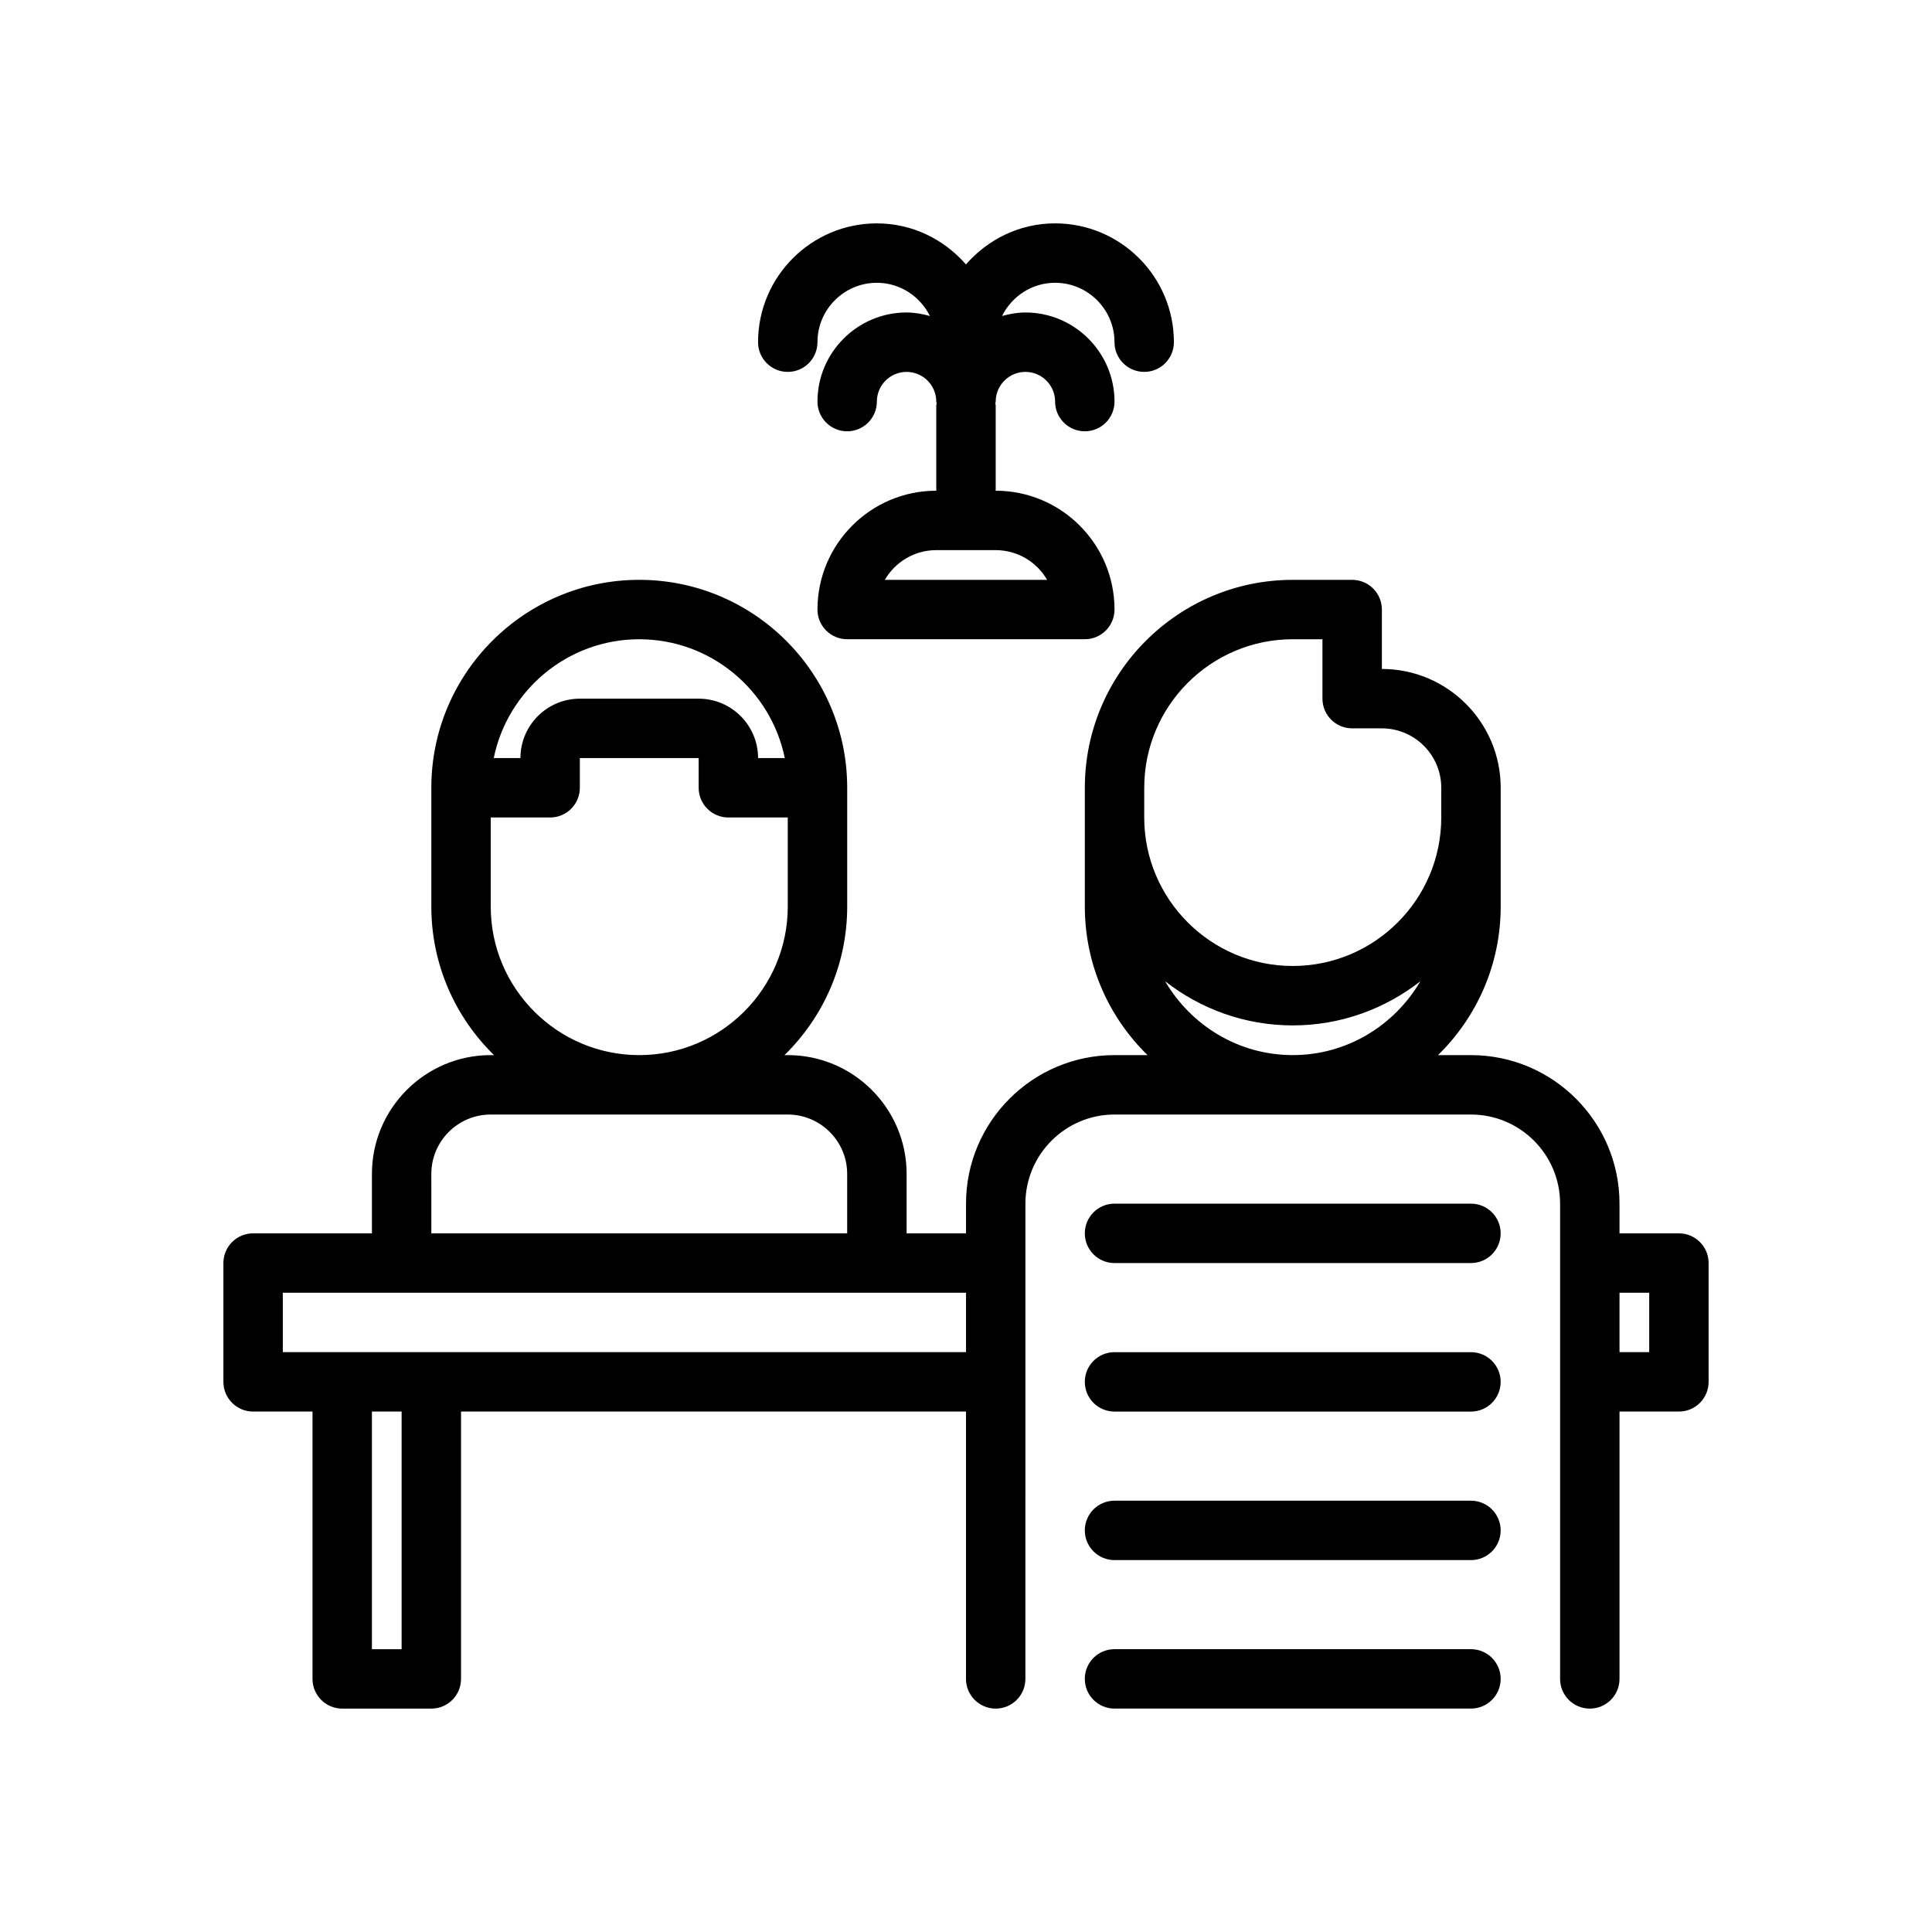
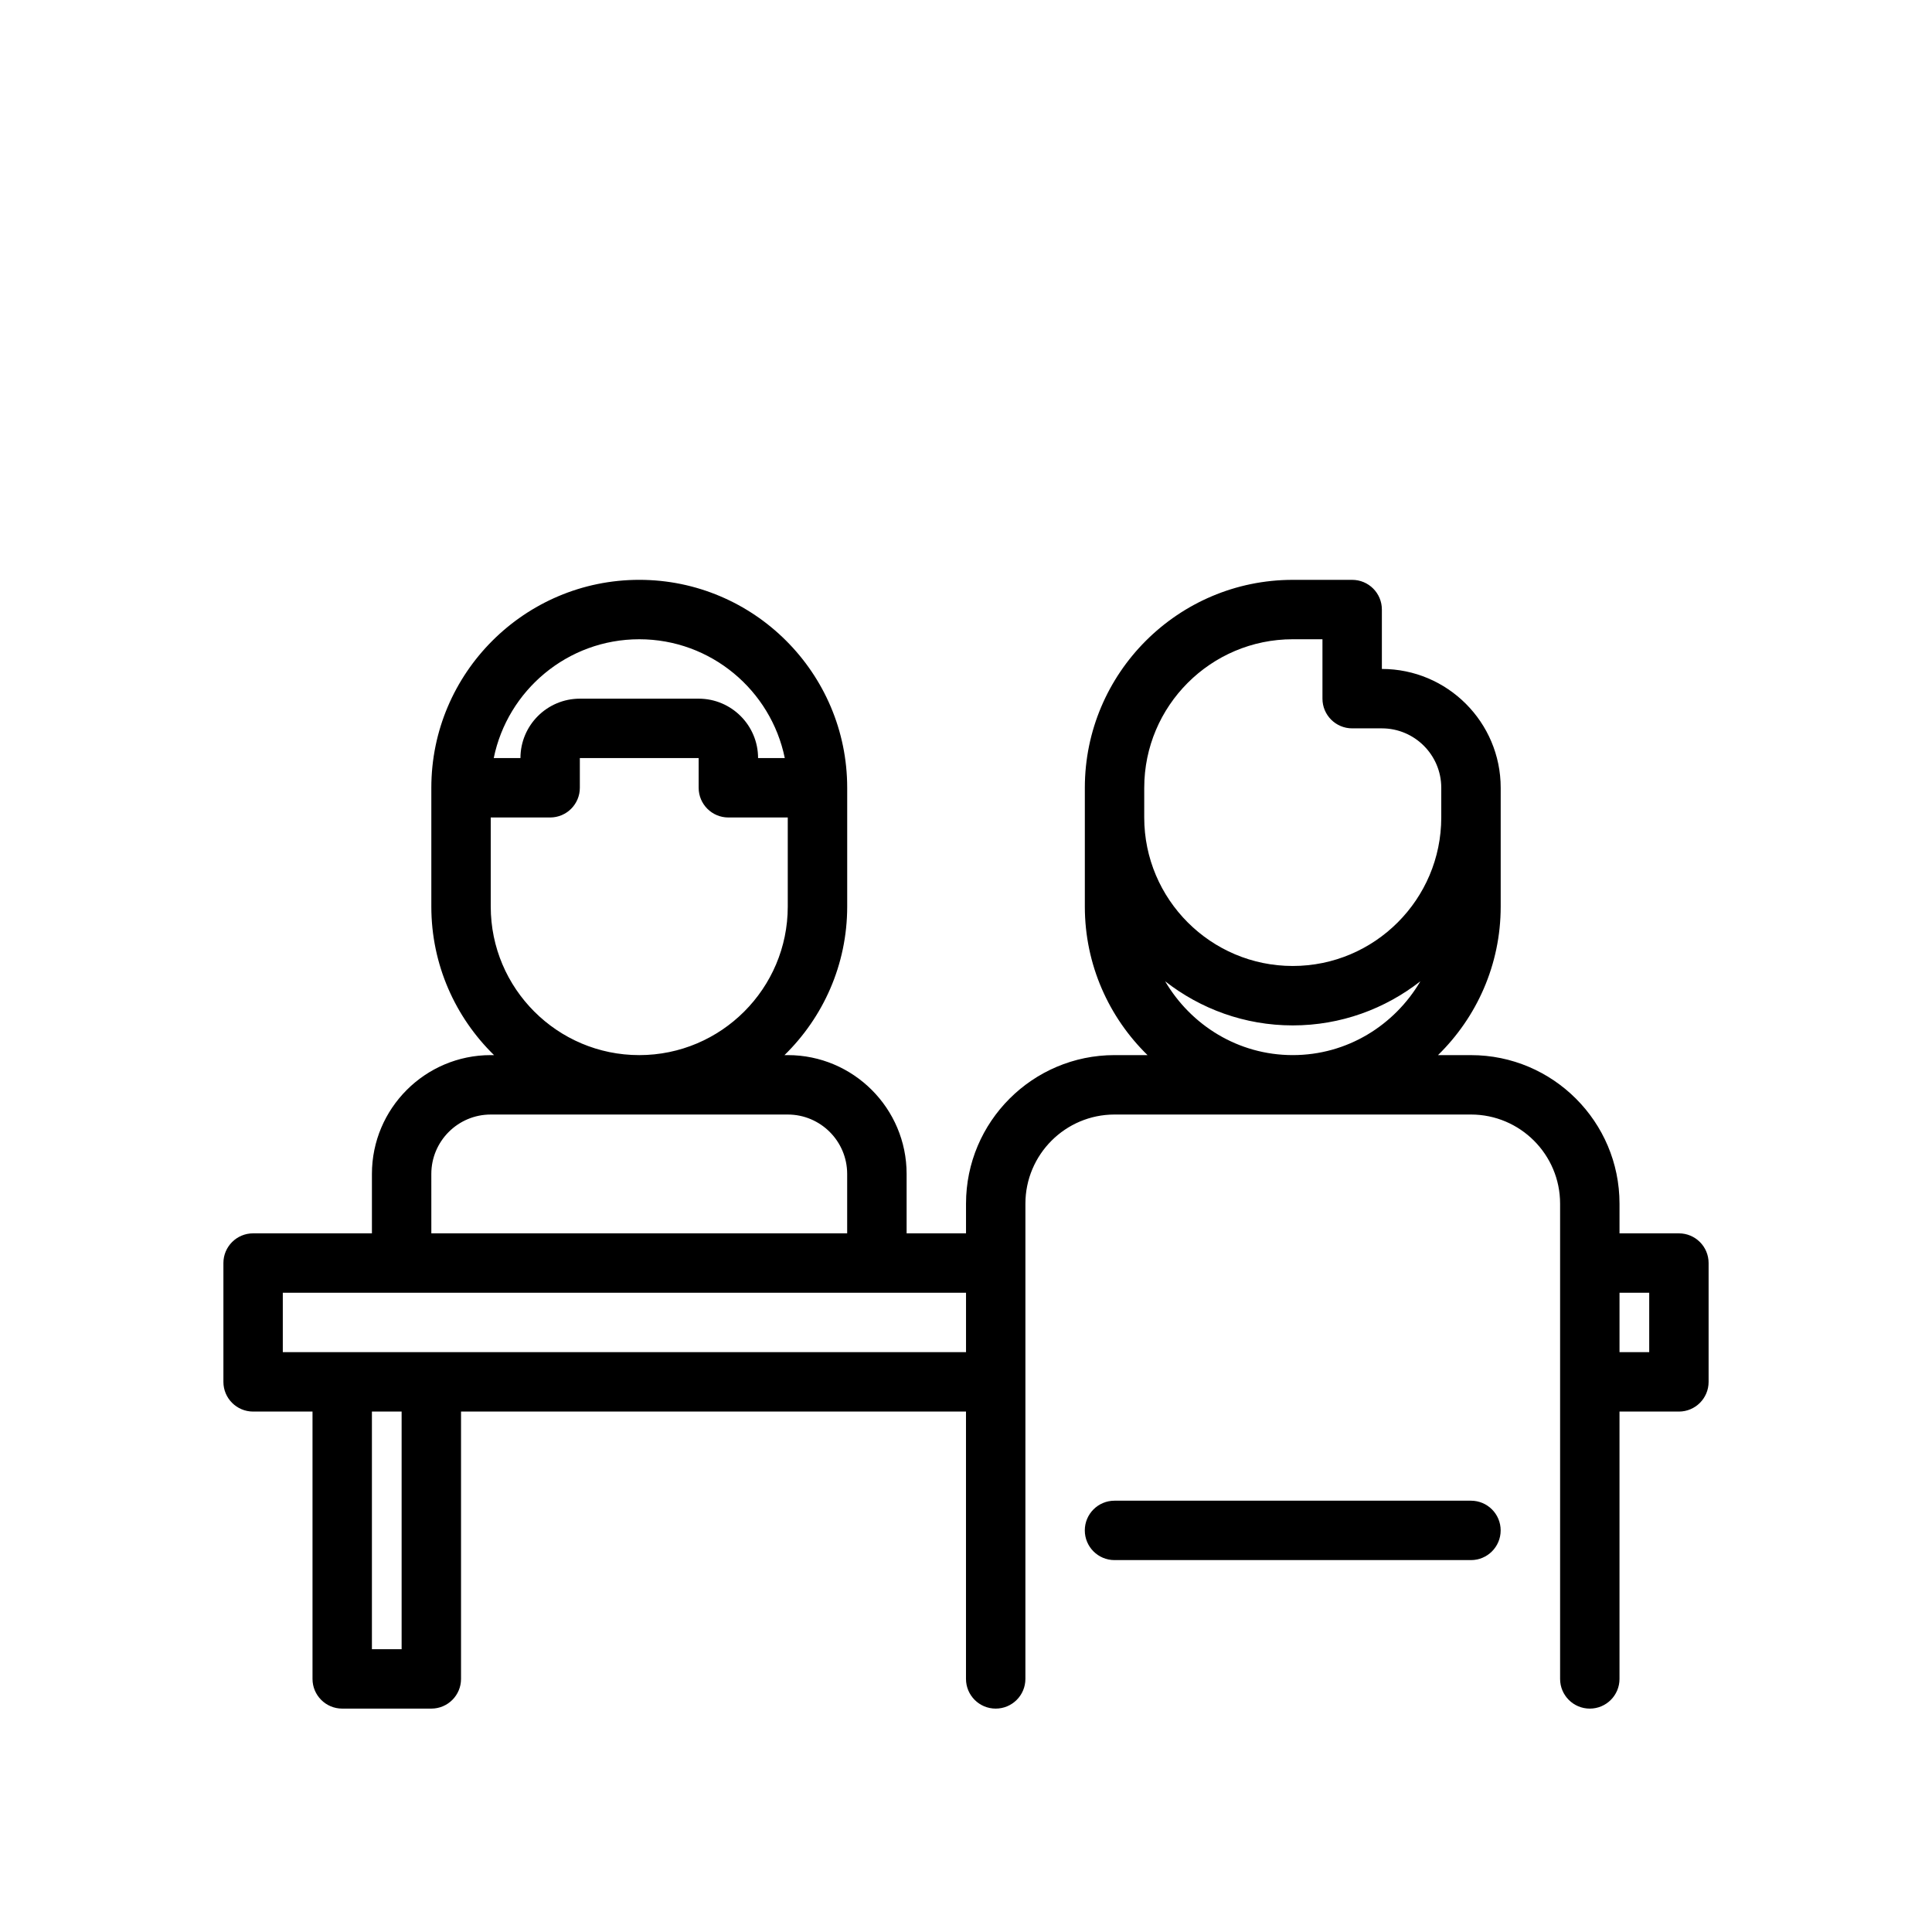
<svg xmlns="http://www.w3.org/2000/svg" fill="#000000" width="800px" height="800px" version="1.1" viewBox="144 144 512 512">
  <g>
    <path d="m588.93 470.85h-15.742v-7.871c0-21.703-17.656-39.359-39.359-39.359h-8.746c10.242-10.016 16.617-23.949 16.617-39.363v-31.488c0-17.367-14.121-31.488-31.488-31.488v-15.742c0-4.344-3.519-7.871-7.871-7.871h-15.742c-30.379 0-55.105 24.719-55.105 55.105v31.488c0 15.414 6.375 29.348 16.617 39.359l-8.746-0.004c-21.703 0-39.359 17.656-39.359 39.359v7.871h-15.742v-15.742c0-17.367-14.121-31.488-31.488-31.488h-0.875c10.238-10.012 16.617-23.945 16.617-39.359v-31.488c0-30.387-24.727-55.105-55.105-55.105s-55.105 24.719-55.105 55.105v31.488c0 15.414 6.375 29.348 16.617 39.359h-0.871c-17.367 0-31.488 14.121-31.488 31.488v15.742l-31.488 0.004c-4.352 0-7.871 3.527-7.871 7.871v31.488c0 4.344 3.519 7.871 7.871 7.871h15.742v70.848c0 4.344 3.519 7.871 7.871 7.871h23.617c4.352 0 7.871-3.527 7.871-7.871v-70.848h133.82v70.848c0 4.344 3.519 7.871 7.871 7.871 4.352 0 7.871-3.527 7.871-7.871l0.004-78.719v-47.23c0-13.02 10.598-23.617 23.617-23.617h94.465c13.02 0 23.617 10.598 23.617 23.617v125.95c0 4.344 3.519 7.871 7.871 7.871s7.871-3.527 7.871-7.871v-70.848h15.742c4.352 0 7.871-3.527 7.871-7.871v-31.488c0.004-4.344-3.516-7.871-7.871-7.871zm-275.52-157.44c19.004 0 34.906 13.547 38.566 31.488h-7.078c0-8.684-7.062-15.742-15.742-15.742h-31.488c-8.684 0-15.742 7.062-15.742 15.742h-7.078c3.656-17.941 19.559-31.488 38.562-31.488zm-39.359 70.848v-23.617h15.742c4.352 0 7.871-3.527 7.871-7.871v-7.871h31.488v7.871c0 4.344 3.519 7.871 7.871 7.871h15.742v23.617c0 21.703-17.656 39.359-39.359 39.359-21.699 0-39.355-17.656-39.355-39.359zm-15.746 70.848c0-8.684 7.062-15.742 15.742-15.742h78.719c8.684 0 15.742 7.062 15.742 15.742v15.742l-110.2 0.004zm-7.871 125.95h-7.871v-62.977h7.871zm7.871-78.719h-39.359v-15.742h181.06v15.742zm188.93-149.57c0-21.703 17.656-39.359 39.359-39.359h7.871v15.742c0 4.344 3.519 7.871 7.871 7.871h7.871c8.684 0 15.742 7.062 15.742 15.742v7.871c0 21.703-17.656 39.359-39.359 39.359-21.703 0-39.359-17.656-39.359-39.359zm5.535 51.277c9.352 7.309 21.074 11.699 33.824 11.699 12.754 0 24.473-4.394 33.824-11.699-6.848 11.652-19.371 19.57-33.824 19.57s-26.977-7.918-33.824-19.57zm128.29 98.293h-7.871v-15.742h7.871z" />
-     <path d="m533.82 462.98h-94.465c-4.352 0-7.871 3.527-7.871 7.871s3.519 7.871 7.871 7.871h94.465c4.352 0 7.871-3.527 7.871-7.871 0-4.348-3.519-7.871-7.871-7.871z" />
-     <path d="m533.82 502.34h-94.465c-4.352 0-7.871 3.527-7.871 7.871s3.519 7.871 7.871 7.871h94.465c4.352 0 7.871-3.527 7.871-7.871s-3.519-7.871-7.871-7.871z" />
    <path d="m533.82 541.7h-94.465c-4.352 0-7.871 3.527-7.871 7.871s3.519 7.871 7.871 7.871h94.465c4.352 0 7.871-3.527 7.871-7.871s-3.519-7.871-7.871-7.871z" />
-     <path d="m533.82 581.05h-94.465c-4.352 0-7.871 3.527-7.871 7.871s3.519 7.871 7.871 7.871h94.465c4.352 0 7.871-3.527 7.871-7.871s-3.519-7.871-7.871-7.871z" />
-     <path d="m423.61 218.94c8.684 0 15.742 7.062 15.742 15.742 0 4.344 3.519 7.871 7.871 7.871 4.352 0 7.871-3.527 7.871-7.871 0-17.367-14.121-31.488-31.488-31.488-9.453 0-17.84 4.266-23.617 10.879-5.773-6.609-14.156-10.875-23.609-10.875-17.367 0-31.488 14.121-31.488 31.488 0 4.344 3.519 7.871 7.871 7.871s7.871-3.527 7.871-7.871c0-8.684 7.062-15.742 15.742-15.742 6.172 0 11.477 3.606 14.059 8.801-1.98-0.547-4.027-0.934-6.184-0.934-13.02 0-23.617 10.598-23.617 23.617 0 4.344 3.519 7.871 7.871 7.871 4.352 0 7.871-3.527 7.871-7.871 0-4.336 3.527-7.871 7.871-7.871s7.871 3.535 7.871 7.871c0 0.172 0.086 0.324 0.102 0.496-0.008 0.164-0.098 0.316-0.098 0.488v22.633c-17.367 0-31.488 14.121-31.488 31.488 0 4.344 3.519 7.871 7.871 7.871h62.977c4.352 0 7.871-3.527 7.871-7.871 0-17.367-14.121-31.488-31.488-31.488v-22.633c0-0.172-0.086-0.324-0.102-0.496 0.02-0.164 0.105-0.316 0.105-0.488 0-4.336 3.527-7.871 7.871-7.871s7.871 3.535 7.871 7.871c0 4.344 3.519 7.871 7.871 7.871s7.871-3.527 7.871-7.871c0-13.02-10.598-23.617-23.617-23.617-2.156 0-4.203 0.387-6.188 0.93 2.586-5.195 7.891-8.801 14.062-8.801zm-2.117 78.723h-43.004c2.723-4.699 7.809-7.871 13.625-7.871h15.742c5.828-0.004 10.922 3.168 13.637 7.871z" />
  </g>
</svg>